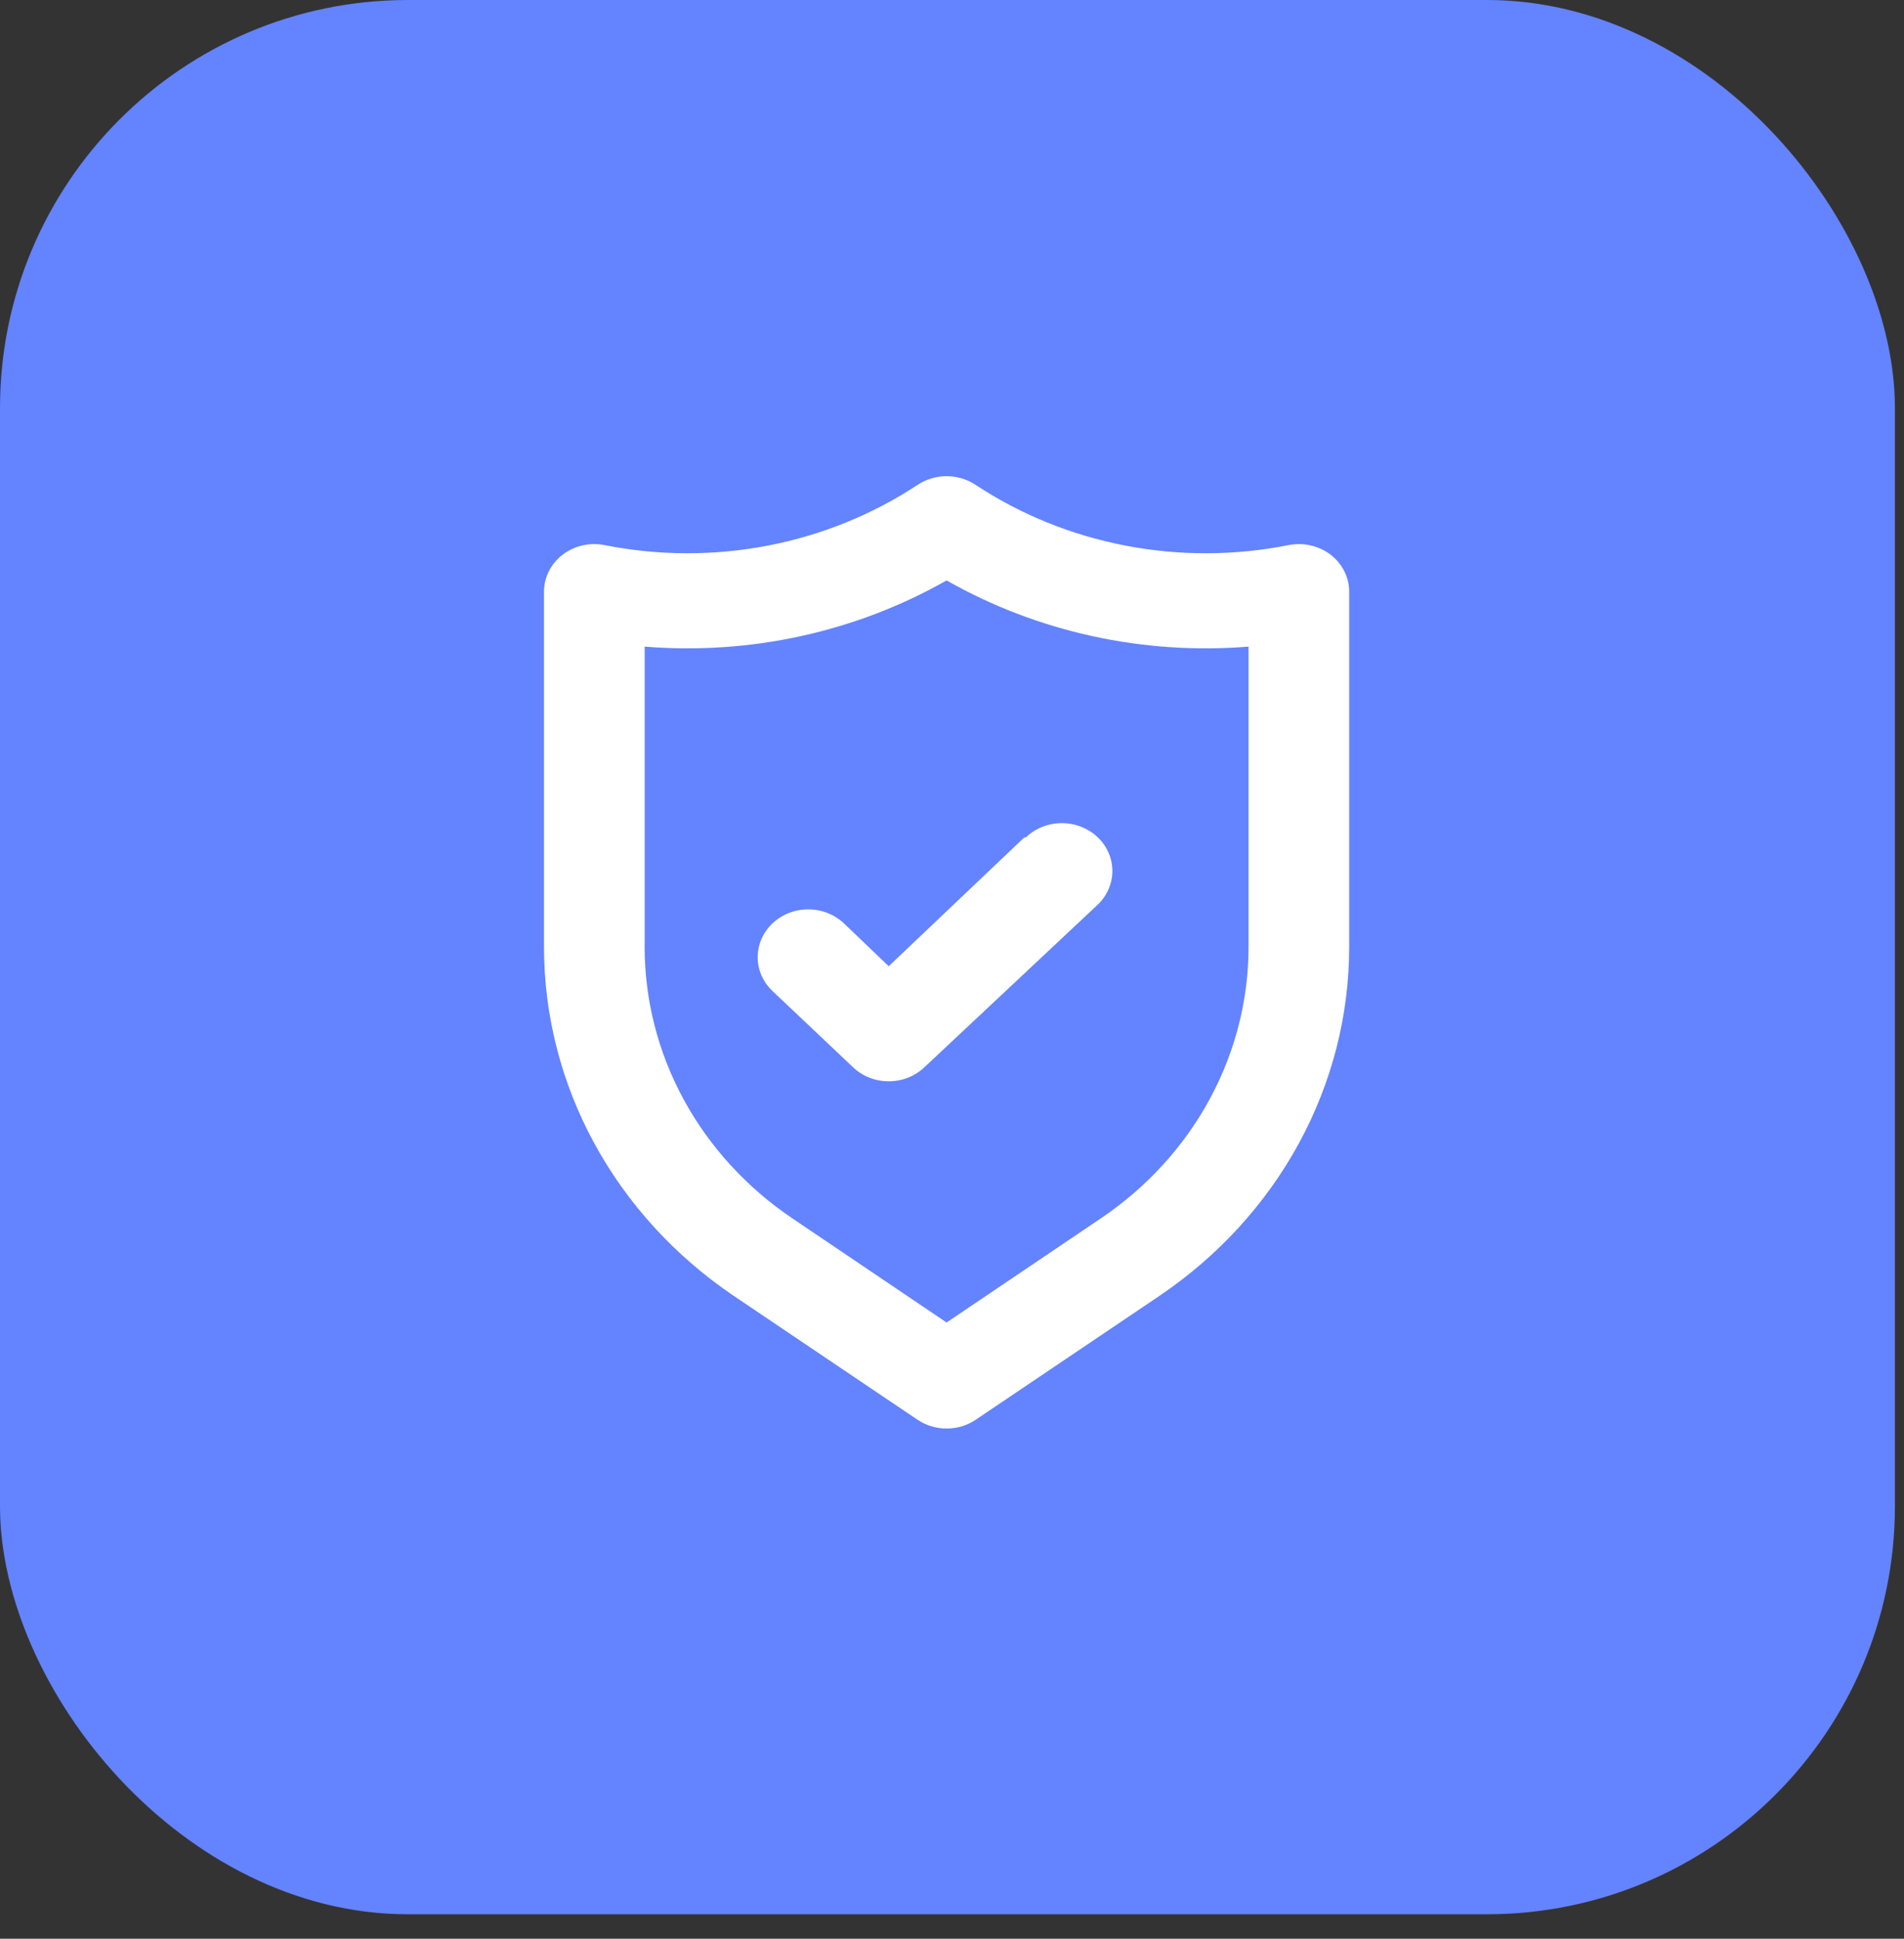
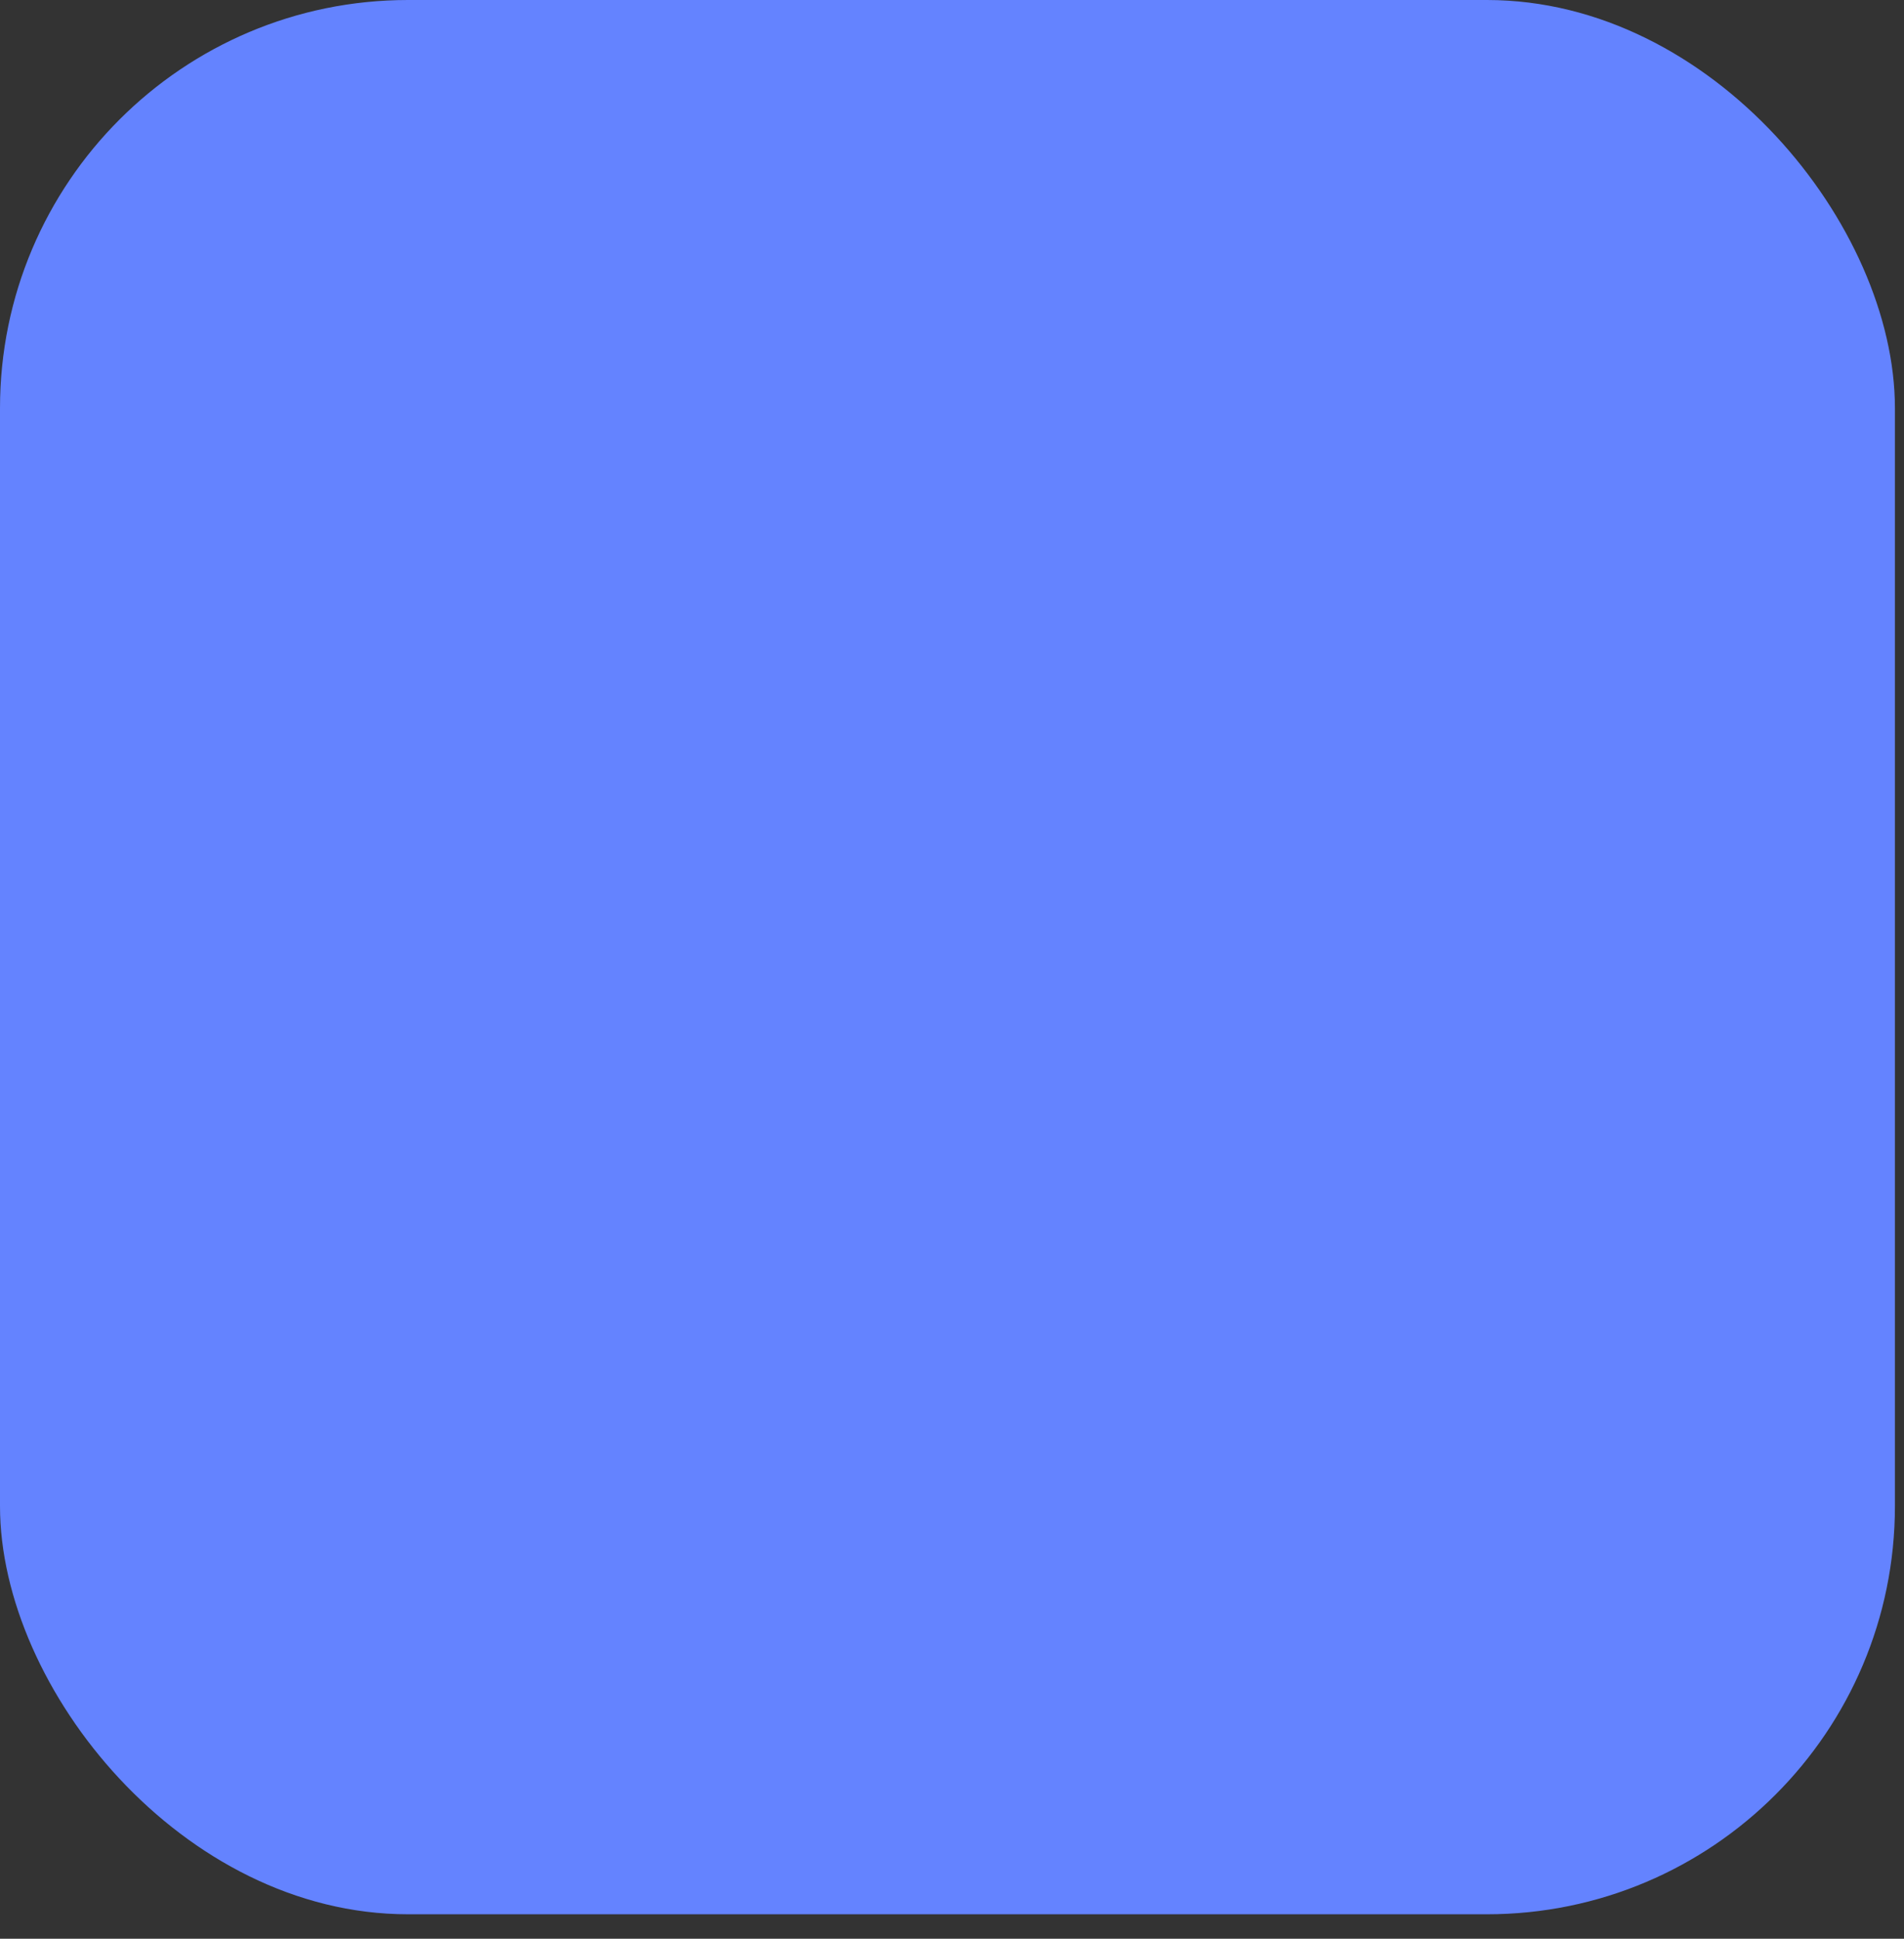
<svg xmlns="http://www.w3.org/2000/svg" width="56" height="57" viewBox="0 0 56 57" fill="none">
  <rect x="0" y="0" width="56" height="57" fill="#333333" stroke="none" />
  <rect width="55.733" height="56.281" rx="12" fill="#6483FF" />
-   <path d="M39.135 16.308C38.963 16.177 38.762 16.083 38.547 16.035C38.331 15.986 38.107 15.984 37.891 16.028C36.31 16.342 34.677 16.346 33.094 16.04C31.51 15.734 30.01 15.125 28.685 14.25C28.437 14.087 28.143 14 27.841 14C27.54 14 27.245 14.087 26.997 14.25C25.672 15.125 24.172 15.734 22.589 16.04C21.005 16.346 19.373 16.342 17.791 16.028C17.575 15.984 17.351 15.986 17.136 16.035C16.921 16.083 16.72 16.177 16.548 16.308C16.376 16.44 16.238 16.607 16.143 16.796C16.048 16.985 15.999 17.192 16 17.401V27.834C15.999 29.842 16.504 31.821 17.475 33.607C18.446 35.392 19.853 36.932 21.58 38.099L26.983 41.74C27.233 41.909 27.533 42 27.841 42C28.149 42 28.449 41.909 28.7 41.74L34.102 38.099C35.829 36.932 37.237 35.392 38.207 33.607C39.178 31.821 39.684 29.842 39.682 27.834V17.401C39.683 17.192 39.634 16.985 39.539 16.796C39.445 16.607 39.306 16.44 39.135 16.308ZM36.722 27.834C36.723 29.395 36.33 30.934 35.576 32.322C34.822 33.711 33.728 34.909 32.385 35.816L27.841 38.883L23.297 35.816C21.955 34.909 20.861 33.711 20.106 32.322C19.352 30.934 18.959 29.395 18.96 27.834V19.011C22.063 19.263 25.171 18.581 27.841 17.065C30.511 18.581 33.619 19.263 36.722 19.011V27.834ZM30.12 24.627L26.139 28.408L24.822 27.148C24.543 26.884 24.165 26.736 23.771 26.736C23.377 26.736 22.999 26.884 22.72 27.148C22.441 27.412 22.285 27.769 22.285 28.142C22.285 28.515 22.441 28.873 22.72 29.136L25.088 31.377C25.226 31.508 25.389 31.613 25.57 31.684C25.75 31.755 25.944 31.791 26.139 31.791C26.334 31.791 26.528 31.755 26.708 31.684C26.889 31.613 27.052 31.508 27.19 31.377L32.282 26.602C32.56 26.338 32.717 25.98 32.717 25.607C32.717 25.234 32.56 24.877 32.282 24.613C32.003 24.349 31.625 24.201 31.231 24.201C30.837 24.201 30.458 24.349 30.18 24.613L30.12 24.627Z" fill="white" />
</svg>